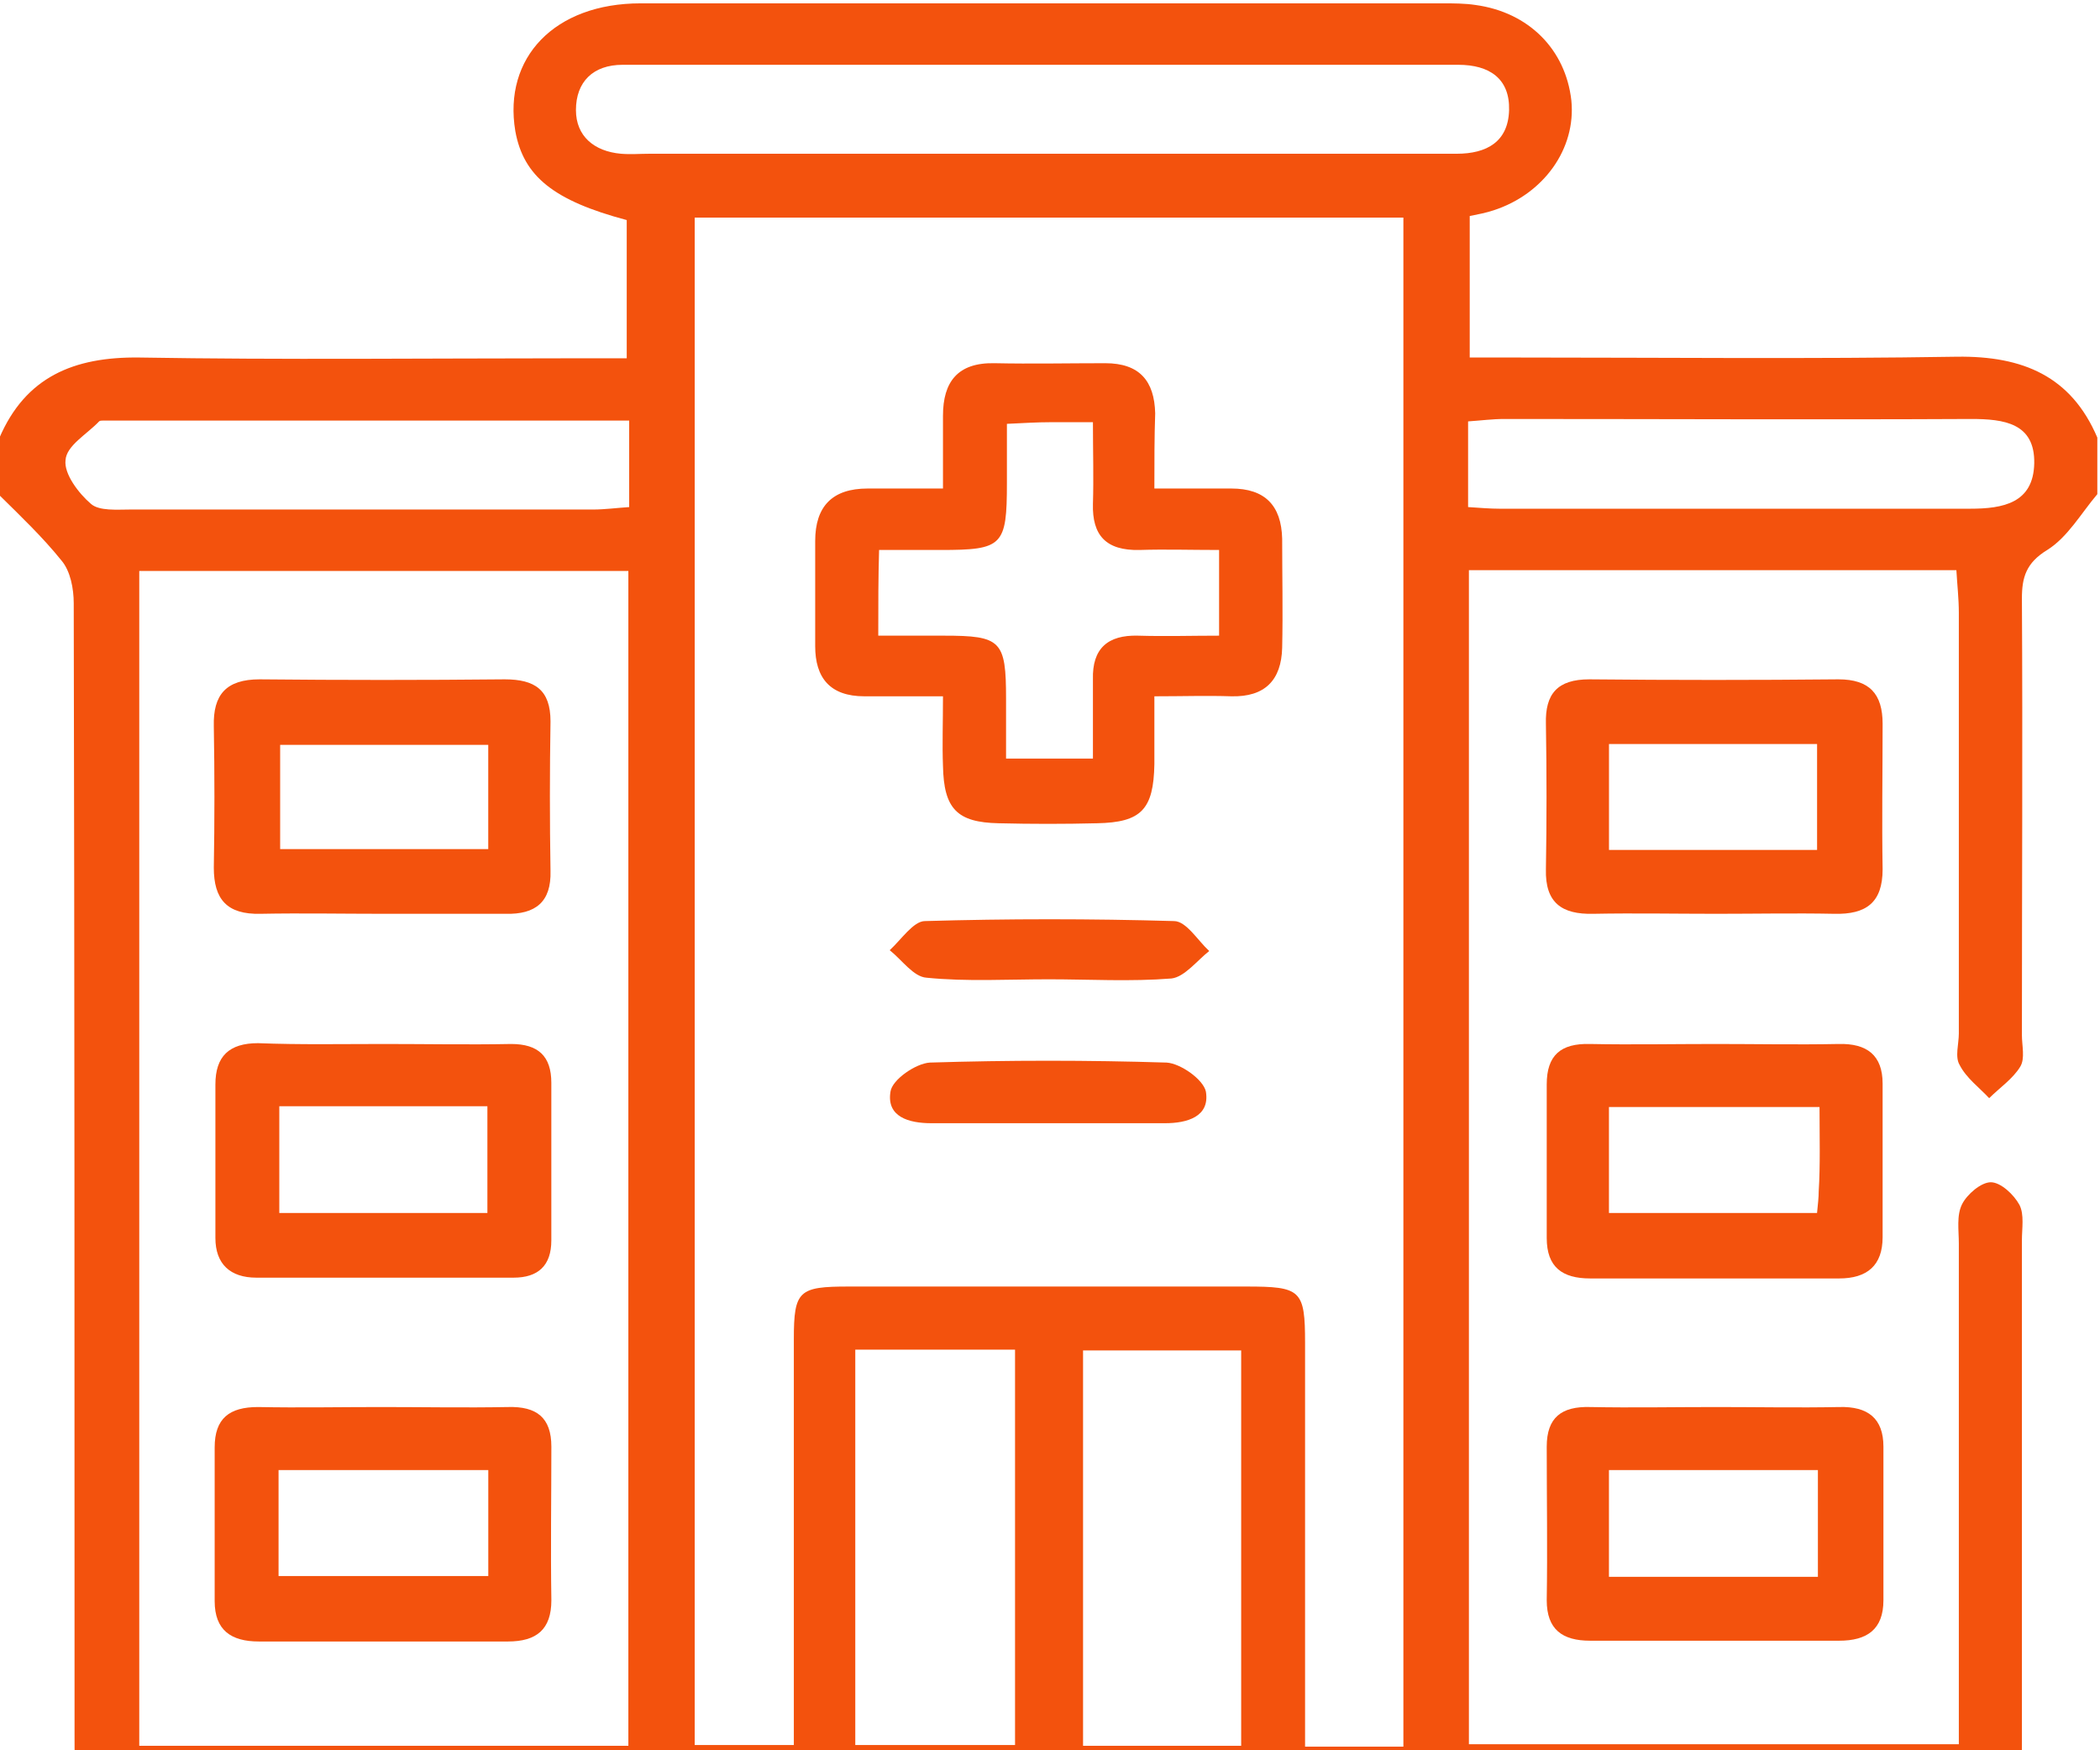
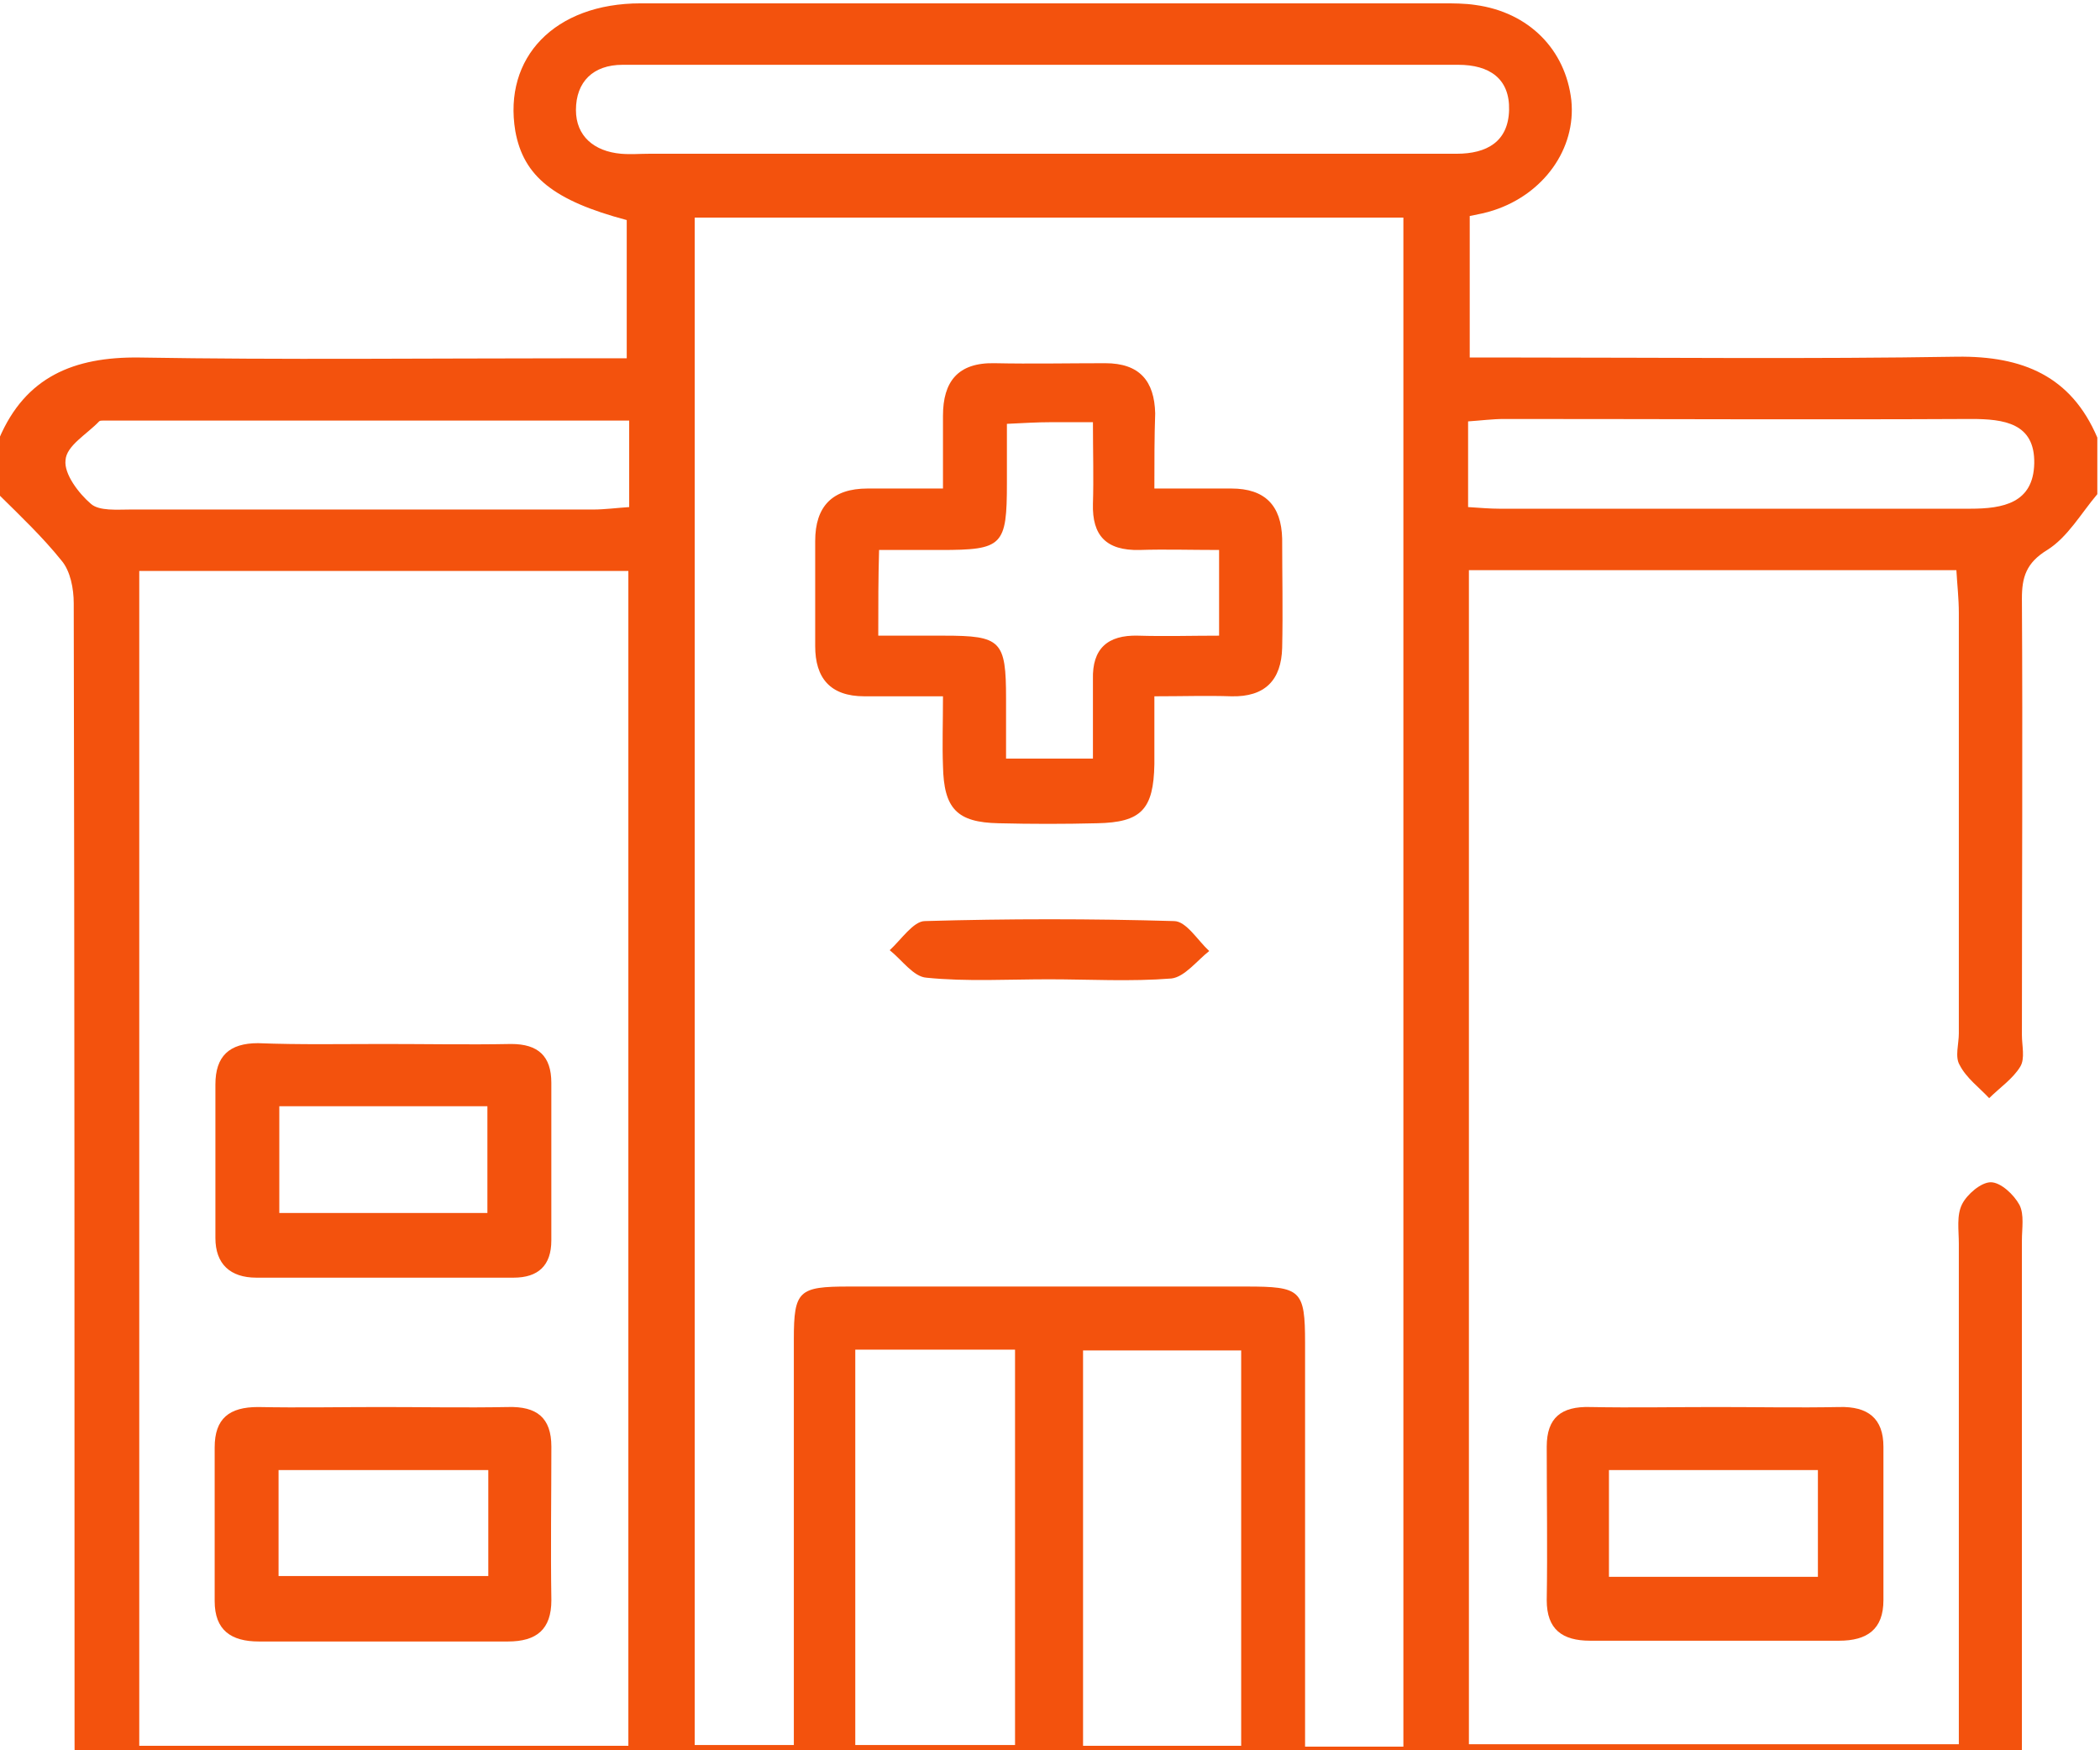
<svg xmlns="http://www.w3.org/2000/svg" width="54" height="45" viewBox="0 0 54 45" fill="none">
  <path d="M53.931 11.25C53.931 11.728 53.931 12.227 53.931 12.705C53.509 13.204 53.172 13.807 52.645 14.139C52.098 14.472 51.992 14.846 51.992 15.387C52.014 19.128 51.992 22.87 51.992 26.612C51.992 26.883 52.077 27.215 51.95 27.423C51.761 27.735 51.424 27.963 51.15 28.234C50.897 27.963 50.56 27.714 50.391 27.381C50.265 27.174 50.37 26.841 50.37 26.571C50.37 22.974 50.37 19.357 50.37 15.761C50.37 15.387 50.328 15.033 50.307 14.659C46.073 14.659 41.944 14.659 37.772 14.659C37.772 24.762 37.772 34.824 37.772 44.844C42.007 44.844 46.157 44.844 50.37 44.844C50.37 40.499 50.37 36.237 50.37 31.976C50.37 31.622 50.307 31.248 50.455 30.957C50.581 30.708 50.939 30.396 51.192 30.396C51.445 30.396 51.782 30.708 51.929 30.978C52.056 31.227 51.992 31.581 51.992 31.892C51.992 36.196 51.992 40.478 51.992 44.781C51.992 46.423 51.908 46.528 50.202 46.528C34.76 46.528 19.318 46.528 3.855 46.528C1.938 46.528 1.917 46.507 1.917 44.615C1.917 34.907 1.917 25.22 1.896 15.511C1.896 15.137 1.811 14.68 1.58 14.41C1.095 13.807 0.526 13.266 -0.021 12.726C-0.021 12.248 -0.021 11.749 -0.021 11.271C0.653 9.691 1.896 9.171 3.581 9.192C7.268 9.254 10.954 9.212 14.62 9.212C15.104 9.212 15.589 9.212 16.116 9.212C16.116 7.944 16.116 6.801 16.116 5.658C14.241 5.159 13.461 4.535 13.251 3.371C12.935 1.479 14.262 0.086 16.474 0.086C23.342 0.086 30.23 0.086 37.098 0.086C37.372 0.086 37.667 0.086 37.941 0.128C39.31 0.315 40.258 1.271 40.406 2.581C40.532 3.828 39.69 4.992 38.404 5.408C38.215 5.471 38.004 5.512 37.793 5.554C37.793 6.759 37.793 7.924 37.793 9.192C38.215 9.192 38.594 9.192 38.973 9.192C42.765 9.192 46.557 9.233 50.328 9.171C52.014 9.15 53.257 9.67 53.931 11.25ZM36.087 44.906C36.087 31.747 36.087 18.692 36.087 5.595C29.957 5.595 23.91 5.595 17.864 5.595C17.864 18.733 17.864 31.809 17.864 44.864C18.749 44.864 19.529 44.864 20.413 44.864C20.413 44.428 20.413 44.054 20.413 43.679C20.413 40.603 20.413 37.526 20.413 34.429C20.413 33.181 20.54 33.077 21.825 33.077C25.238 33.077 28.629 33.077 32.042 33.077C33.454 33.077 33.559 33.161 33.559 34.533C33.559 37.609 33.559 40.686 33.559 43.783C33.559 44.158 33.559 44.511 33.559 44.906C34.444 44.906 35.223 44.906 36.087 44.906ZM16.158 14.68C11.902 14.68 7.773 14.68 3.581 14.68C3.581 24.783 3.581 34.803 3.581 44.885C7.794 44.885 11.944 44.885 16.158 44.885C16.158 34.803 16.158 24.762 16.158 14.68ZM26.818 3.953C27.597 3.953 28.355 3.953 29.135 3.953C31.916 3.953 34.676 3.953 37.456 3.953C38.236 3.953 38.784 3.641 38.805 2.83C38.826 2.02 38.299 1.666 37.498 1.666C37.225 1.666 36.93 1.666 36.656 1.666C31.347 1.666 26.059 1.666 20.75 1.666C19.17 1.666 17.59 1.666 16.01 1.666C15.252 1.666 14.81 2.103 14.81 2.83C14.81 3.496 15.273 3.891 15.968 3.953C16.221 3.974 16.453 3.953 16.706 3.953C20.076 3.953 23.447 3.953 26.818 3.953ZM31.916 44.885C31.916 41.455 31.916 38.108 31.916 34.72C30.504 34.72 29.177 34.72 27.85 34.72C27.85 38.171 27.85 41.538 27.85 44.885C29.261 44.885 30.567 44.885 31.916 44.885ZM21.993 44.864C23.384 44.864 24.732 44.864 26.101 44.864C26.101 41.434 26.101 38.087 26.101 34.699C24.711 34.699 23.363 34.699 21.993 34.699C21.993 38.129 21.993 41.476 21.993 44.864ZM37.751 13.037C38.067 13.058 38.32 13.079 38.552 13.079C42.597 13.079 46.62 13.079 50.665 13.079C51.508 13.079 52.287 12.934 52.309 11.915C52.33 10.876 51.529 10.772 50.686 10.772C46.684 10.792 42.681 10.772 38.678 10.772C38.383 10.772 38.067 10.813 37.751 10.834C37.751 11.603 37.751 12.268 37.751 13.037ZM16.179 10.813C11.607 10.813 7.141 10.813 2.654 10.813C2.612 10.813 2.57 10.813 2.549 10.834C2.233 11.167 1.706 11.458 1.685 11.832C1.643 12.185 2.022 12.684 2.338 12.954C2.549 13.142 3.012 13.1 3.349 13.1C7.31 13.1 11.27 13.1 15.252 13.1C15.547 13.1 15.863 13.058 16.179 13.037C16.179 12.289 16.179 11.624 16.179 10.813Z" fill="#F3520D" />
-   <path d="M44.134 23.494C43.081 23.494 42.027 23.474 40.974 23.494C40.152 23.515 39.731 23.203 39.752 22.351C39.773 21.104 39.773 19.857 39.752 18.609C39.731 17.84 40.047 17.466 40.868 17.466C42.996 17.487 45.145 17.487 47.273 17.466C48.073 17.466 48.41 17.84 48.41 18.609C48.41 19.857 48.389 21.104 48.41 22.351C48.41 23.203 47.989 23.515 47.167 23.494C46.156 23.474 45.145 23.494 44.134 23.494ZM41.374 21.852C43.207 21.852 44.956 21.852 46.725 21.852C46.725 20.896 46.725 20.023 46.725 19.129C44.913 19.129 43.165 19.129 41.374 19.129C41.374 20.064 41.374 20.938 41.374 21.852Z" fill="#F3520D" />
  <path d="M44.133 36.175C45.187 36.175 46.24 36.196 47.293 36.175C48.031 36.154 48.431 36.466 48.431 37.194C48.431 38.503 48.431 39.813 48.431 41.143C48.431 41.892 48.01 42.183 47.293 42.183C45.166 42.183 43.017 42.183 40.889 42.183C40.173 42.183 39.773 41.892 39.773 41.143C39.794 39.834 39.773 38.524 39.773 37.194C39.773 36.445 40.152 36.154 40.889 36.175C41.963 36.196 43.038 36.175 44.133 36.175ZM46.746 37.796C44.913 37.796 43.164 37.796 41.373 37.796C41.373 38.753 41.373 39.626 41.373 40.54C43.206 40.54 44.955 40.54 46.746 40.54C46.746 39.584 46.746 38.711 46.746 37.796Z" fill="#F3520D" />
-   <path d="M44.112 26.841C45.166 26.841 46.219 26.862 47.272 26.841C48.01 26.82 48.41 27.132 48.41 27.859C48.41 29.169 48.41 30.479 48.41 31.809C48.41 32.537 48.01 32.869 47.293 32.869C45.166 32.869 43.017 32.869 40.889 32.869C40.173 32.869 39.773 32.578 39.773 31.83C39.773 30.52 39.773 29.211 39.773 27.88C39.773 27.132 40.131 26.82 40.889 26.841C41.942 26.862 43.038 26.841 44.112 26.841ZM46.788 28.462C44.892 28.462 43.122 28.462 41.373 28.462C41.373 29.419 41.373 30.312 41.373 31.186C43.206 31.186 44.934 31.186 46.724 31.186C46.746 30.957 46.767 30.791 46.767 30.624C46.809 29.959 46.788 29.252 46.788 28.462Z" fill="#F3520D" />
  <path d="M29.684 12.56C30.421 12.56 31.053 12.56 31.664 12.56C32.528 12.56 32.949 12.996 32.97 13.849C32.97 14.784 32.991 15.72 32.97 16.655C32.949 17.486 32.528 17.923 31.664 17.902C31.032 17.881 30.421 17.902 29.684 17.902C29.684 18.547 29.684 19.087 29.684 19.648C29.663 20.813 29.346 21.145 28.209 21.166C27.366 21.187 26.524 21.187 25.681 21.166C24.607 21.145 24.269 20.792 24.248 19.69C24.227 19.15 24.248 18.588 24.248 17.902C23.532 17.902 22.879 17.902 22.226 17.902C21.341 17.902 20.962 17.424 20.962 16.613C20.962 15.72 20.962 14.805 20.962 13.911C20.962 13.017 21.404 12.56 22.31 12.56C22.9 12.56 23.49 12.56 24.248 12.56C24.248 11.895 24.248 11.292 24.248 10.689C24.248 9.816 24.628 9.317 25.576 9.338C26.524 9.358 27.472 9.338 28.42 9.338C29.304 9.338 29.684 9.795 29.705 10.626C29.684 11.229 29.684 11.853 29.684 12.56ZM22.584 16.343C23.153 16.343 23.722 16.343 24.269 16.343C25.744 16.343 25.87 16.468 25.87 17.965C25.87 18.464 25.87 18.983 25.87 19.503C26.671 19.503 27.366 19.503 28.104 19.503C28.104 18.775 28.104 18.11 28.104 17.466C28.082 16.676 28.483 16.322 29.262 16.343C29.957 16.364 30.653 16.343 31.348 16.343C31.348 15.532 31.348 14.867 31.348 14.14C30.61 14.14 29.957 14.119 29.304 14.14C28.441 14.16 28.082 13.765 28.104 12.955C28.125 12.29 28.104 11.604 28.104 10.855C27.619 10.855 27.303 10.855 27.008 10.855C26.671 10.855 26.334 10.876 25.892 10.897C25.892 11.458 25.892 11.936 25.892 12.414C25.892 14.036 25.786 14.14 24.185 14.14C23.68 14.14 23.153 14.14 22.605 14.14C22.584 14.888 22.584 15.491 22.584 16.343Z" fill="#F3520D" />
-   <path d="M26.901 28.878C25.911 28.878 24.942 28.878 23.952 28.878C23.362 28.878 22.793 28.712 22.898 28.067C22.941 27.755 23.552 27.34 23.91 27.319C25.932 27.256 27.976 27.256 29.998 27.319C30.356 27.34 30.946 27.755 31.009 28.067C31.114 28.712 30.525 28.878 29.956 28.878C28.945 28.878 27.933 28.878 26.901 28.878Z" fill="#F3520D" />
  <path d="M26.965 25.178C25.912 25.178 24.858 25.241 23.826 25.137C23.489 25.116 23.194 24.679 22.878 24.43C23.173 24.16 23.489 23.681 23.784 23.681C25.912 23.619 28.06 23.619 30.188 23.681C30.504 23.681 30.799 24.18 31.094 24.451C30.778 24.7 30.462 25.116 30.125 25.157C29.072 25.241 27.997 25.178 26.965 25.178Z" fill="#F3520D" />
-   <path d="M9.859 23.494C8.805 23.494 7.752 23.474 6.699 23.494C5.835 23.515 5.498 23.12 5.498 22.309C5.519 21.104 5.519 19.898 5.498 18.672C5.477 17.861 5.814 17.466 6.678 17.466C8.784 17.487 10.891 17.487 12.977 17.466C13.756 17.466 14.156 17.736 14.156 18.547C14.135 19.836 14.135 21.104 14.156 22.393C14.178 23.183 13.777 23.515 12.998 23.494C11.966 23.494 10.912 23.494 9.859 23.494ZM7.204 19.15C7.204 20.106 7.204 20.979 7.204 21.831C9.037 21.831 10.807 21.831 12.555 21.831C12.555 20.875 12.555 20.044 12.555 19.15" fill="#F3520D" />
  <path d="M9.879 26.841C10.974 26.841 12.049 26.862 13.144 26.841C13.839 26.841 14.177 27.153 14.177 27.839C14.177 29.19 14.177 30.541 14.177 31.893C14.177 32.537 13.839 32.849 13.207 32.849C10.995 32.849 8.783 32.849 6.592 32.849C5.918 32.849 5.539 32.495 5.539 31.83C5.539 30.521 5.539 29.211 5.539 27.881C5.539 27.153 5.897 26.82 6.635 26.82C7.709 26.862 8.783 26.841 9.879 26.841ZM7.182 31.186C9.036 31.186 10.785 31.186 12.533 31.186C12.533 30.23 12.533 29.357 12.533 28.442C10.722 28.442 8.973 28.442 7.182 28.442C7.182 29.377 7.182 30.25 7.182 31.186Z" fill="#F3520D" />
  <path d="M9.796 36.175C10.892 36.175 11.966 36.196 13.061 36.175C13.799 36.154 14.178 36.445 14.178 37.194C14.178 38.503 14.157 39.813 14.178 41.143C14.178 41.892 13.799 42.203 13.061 42.203C10.934 42.203 8.785 42.203 6.657 42.203C5.941 42.203 5.52 41.912 5.52 41.164C5.52 39.854 5.52 38.545 5.52 37.214C5.52 36.466 5.899 36.175 6.636 36.175C7.689 36.196 8.743 36.175 9.796 36.175ZM7.163 40.52C9.017 40.52 10.765 40.52 12.556 40.52C12.556 39.563 12.556 38.69 12.556 37.796C10.723 37.796 8.974 37.796 7.163 37.796C7.163 38.732 7.163 39.584 7.163 40.52Z" fill="#F3520D" />
</svg>